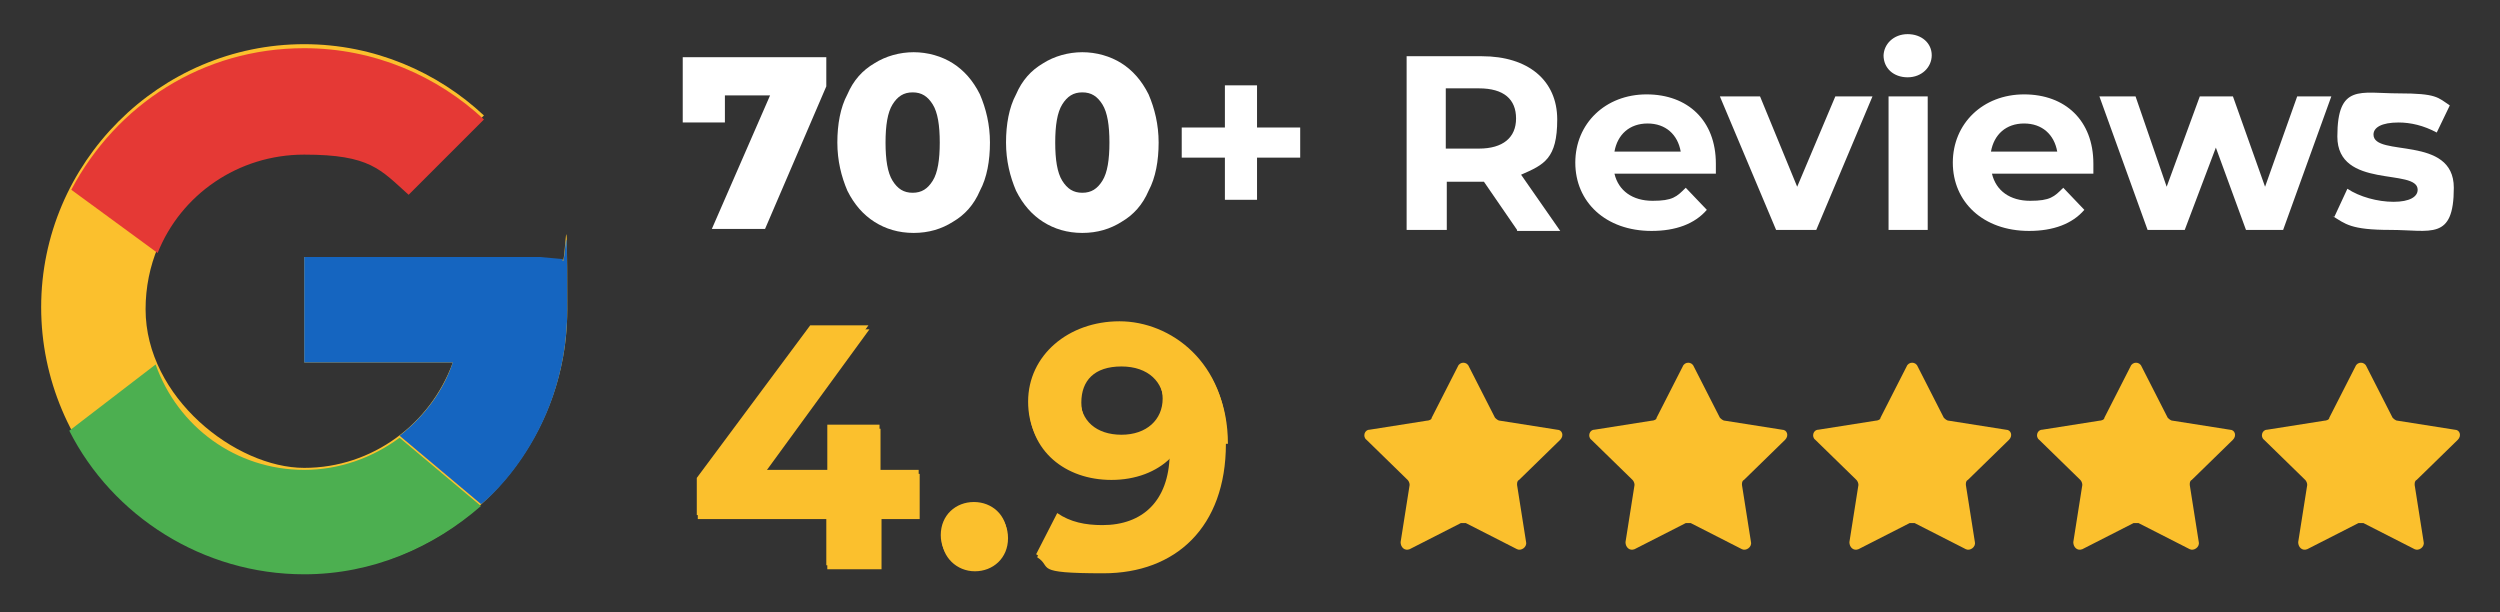
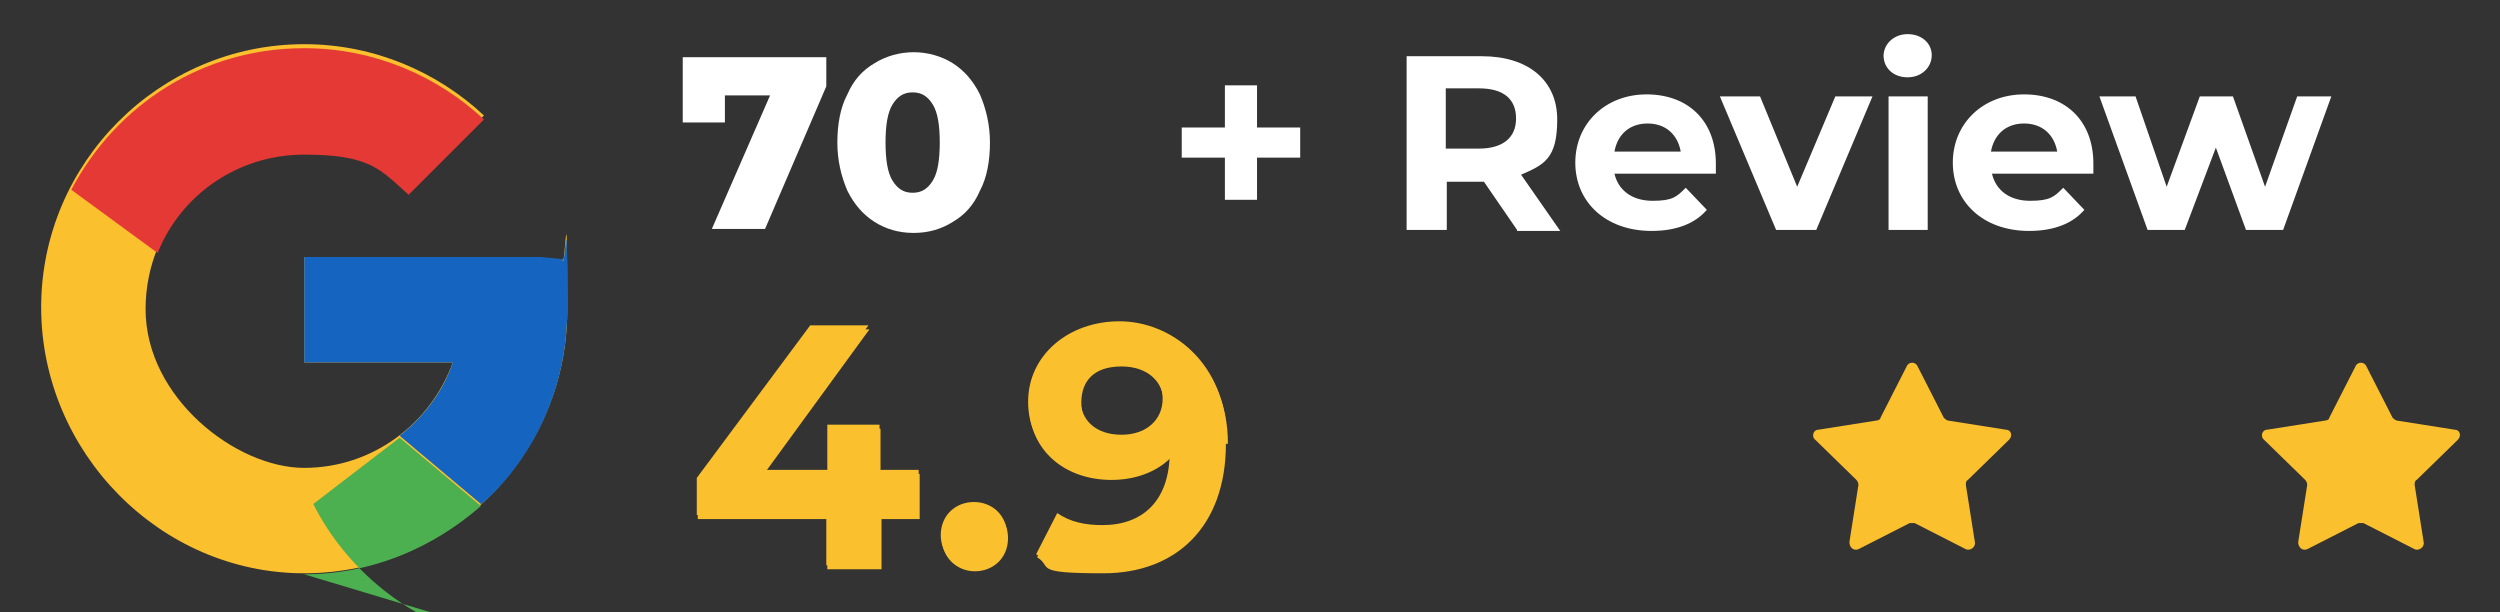
<svg xmlns="http://www.w3.org/2000/svg" id="Capa_1" version="1.1" viewBox="0 0 249 61">
  <rect x="0" y="0" width="249" height="61" fill="#333333" stroke="none" />
  <defs>
    <style>
      .st0 {
        fill: #fff;
      }

      .st1 {
        fill: #e53935;
      }

      .st2 {
        fill: #4caf50;
      }

      .st3 {
        fill: #fbc02d;
      }

      .st4 {
        fill: #1565c0;
      }
    </style>
  </defs>
  <g>
    <path class="st3" d="M91.6,51.3h-3.9v5h-5.4v-5h-12.9v-3.7l11.3-15.2h5.8l-10.5,14.4h6.4v-4.5h5.2v4.5h3.9v4.5h0Z" />
    <path class="st3" d="M93.7,53.3c0-2,1.5-3.3,3.3-3.3s3.3,1.3,3.3,3.3-1.5,3.3-3.3,3.3-3.3-1.4-3.3-3.3Z" />
    <path class="st3" d="M122,43.9c0,8.3-5,12.9-12.2,12.9s-5-.6-6.6-1.6l2.1-4.1c1.3.9,2.8,1.2,4.5,1.2,4,0,6.6-2.4,6.7-7-1.4,1.4-3.5,2.2-5.9,2.2-4.6,0-8.2-2.9-8.2-7.5s4-8,9.1-8,10.7,4.1,10.7,11.9ZM115.8,39.7c0-2-1.5-3.6-4.2-3.6s-4,1.4-4,3.6,1.6,3.6,4.1,3.6,4.1-1.5,4.1-3.6Z" />
  </g>
  <g>
    <path class="st3" d="M91.7,51.7h-3.9v5h-5.4v-5h-12.9v-3.7l11.3-15.2h5.8l-10.5,14.4h6.4v-4.5h5.2v4.5h3.9v4.5h0Z" />
    <path class="st3" d="M93.8,53.6c0-2,1.5-3.3,3.3-3.3s3.3,1.3,3.3,3.3-1.5,3.3-3.3,3.3-3.3-1.4-3.3-3.3Z" />
    <path class="st3" d="M122.1,44.2c0,8.3-5,12.9-12.2,12.9s-5-.6-6.6-1.6l2.1-4.1c1.3.9,2.8,1.2,4.5,1.2,4,0,6.6-2.4,6.7-7-1.4,1.4-3.5,2.2-5.9,2.2-4.6,0-8.2-2.9-8.2-7.5s4-8,9.1-8,10.7,4.1,10.7,11.9ZM115.9,40.1c0-2-1.5-3.6-4.2-3.6s-4,1.4-4,3.6,1.6,3.6,4.1,3.6,4.1-1.5,4.1-3.6Z" />
    <path class="st0" d="M129.5,15.7h-4.3v4.2h-3.2v-4.2h-4.3v-3h4.3v-4.2h3.2v4.2h4.3v3Z" />
    <path class="st0" d="M151.1,22.9l-3.3-4.8h-3.7v4.8h-4V5.6h7.5c4.6,0,7.5,2.4,7.5,6.3s-1.3,4.5-3.6,5.5l3.9,5.6h-4.3,0ZM147.3,8.8h-3.3v6h3.3c2.4,0,3.7-1.1,3.7-3s-1.2-3-3.7-3h0Z" />
    <path class="st0" d="M170.9,17.3h-10.1c.4,1.7,1.8,2.7,3.8,2.7s2.4-.4,3.3-1.3l2.1,2.2c-1.2,1.4-3.1,2.1-5.5,2.1-4.6,0-7.6-2.9-7.6-6.8s3-6.8,7.1-6.8,6.9,2.6,6.9,6.9,0,.7,0,1h0ZM160.8,15.1h6.6c-.3-1.7-1.5-2.8-3.3-2.8s-3,1.1-3.3,2.8h0Z" />
    <path class="st0" d="M186.5,9.6l-5.6,13.3h-4l-5.6-13.3h4l3.7,9,3.8-9s3.7,0,3.7,0Z" />
    <path class="st0" d="M187.6,5.6c0-1.2,1-2.2,2.4-2.2s2.4.9,2.4,2.1-1,2.2-2.4,2.2-2.4-.9-2.4-2.2ZM188.1,9.6h3.9v13.3h-3.9v-13.3Z" />
    <path class="st0" d="M208.5,17.3h-10.1c.4,1.7,1.8,2.7,3.8,2.7s2.4-.4,3.3-1.3l2.1,2.2c-1.2,1.4-3.1,2.1-5.5,2.1-4.6,0-7.6-2.9-7.6-6.8s3-6.8,7.1-6.8,6.9,2.6,6.9,6.9,0,.7,0,1h0ZM198.3,15.1h6.6c-.3-1.7-1.5-2.8-3.3-2.8s-3,1.1-3.3,2.8h0Z" />
    <path class="st0" d="M232.2,9.6l-4.8,13.3h-3.7l-3-8.2-3.1,8.2h-3.7l-4.8-13.3h3.6l3.1,9,3.3-9h3.3l3.2,9,3.2-9h3.4Z" />
-     <path class="st0" d="M232.5,21.6l1.3-2.8c1.2.8,3,1.3,4.6,1.3s2.4-.5,2.4-1.2c0-2.2-8,0-8-5.3s2.3-4.3,6.1-4.3,3.9.4,5.1,1.2l-1.3,2.7c-1.3-.7-2.6-1-3.8-1-1.7,0-2.5.5-2.5,1.2,0,2.3,8,0,8,5.3s-2.3,4.2-6.3,4.2-4.5-.6-5.8-1.4h0Z" />
    <path class="st3" d="M56,25.8h-2.2v-.2h-23.5v10.5h14.8c-2.2,6.1-8,10.5-14.8,10.5s-15.8-7-15.8-15.8,7-15.8,15.8-15.8,7.6,1.5,10.4,4l7.5-7.5c-4.6-4.3-10.9-7.1-17.9-7.1-14.4,0-26.2,11.8-26.2,26.2s11.8,26.5,26.2,26.5,26.2-11.8,26.2-26.2-.2-3.5-.5-5.1h0Z" />
    <path class="st1" d="M7.1,18.9l8.6,6.3c2.3-5.8,8-9.8,14.6-9.8s7.6,1.5,10.4,4l7.5-7.5c-4.6-4.3-10.9-7.1-17.9-7.1-10.1,0-18.7,5.6-23.2,14.1Z" />
-     <path class="st2" d="M30.3,57.2c6.8,0,12.9-2.7,17.6-6.8l-8.1-6.8c-2.7,2-6,3.2-9.5,3.2-6.8,0-12.6-4.3-14.8-10.5l-8.6,6.6c4.3,8.5,13.3,14.3,23.4,14.3h0Z" />
+     <path class="st2" d="M30.3,57.2c6.8,0,12.9-2.7,17.6-6.8l-8.1-6.8l-8.6,6.6c4.3,8.5,13.3,14.3,23.4,14.3h0Z" />
    <path class="st4" d="M56,25.8l-2.2-.2h-23.5v10.5h14.8c-1,3-3,5.5-5.3,7.3l8.1,6.8c-.5.5,8.6-6.3,8.6-19.4s-.2-3.3-.5-5h0Z" />
-     <path class="st3" d="M146,52.1l5.1,2.6c.4.2,1-.2.9-.7l-.9-5.7c0-.2,0-.4.2-.5l4.1-4c.4-.4.2-1-.3-1l-5.7-.9c-.2,0-.4-.2-.5-.3l-2.6-5.1c-.2-.5-.9-.5-1.1,0l-2.6,5.1c0,.2-.3.3-.5.3l-5.7.9c-.5,0-.7.7-.3,1l4.1,4c.1.1.2.3.2.5l-.9,5.7c0,.5.4.9.9.7l5.1-2.6c.2,0,.4,0,.6,0h0Z" />
-     <path class="st3" d="M168.4,52.1l5.1,2.6c.4.2,1-.2.9-.7l-.9-5.7c0-.2,0-.4.2-.5l4.1-4c.4-.4.2-1-.3-1l-5.7-.9c-.2,0-.4-.2-.5-.3l-2.6-5.1c-.2-.5-.9-.5-1.1,0l-2.6,5.1c0,.2-.3.3-.5.3l-5.7.9c-.5,0-.7.7-.3,1l4.1,4c.1.1.2.3.2.5l-.9,5.7c0,.5.4.9.9.7l5.1-2.6c.2,0,.4,0,.6,0h0Z" />
    <path class="st3" d="M190.7,52.1l5.1,2.6c.4.2,1-.2.9-.7l-.9-5.7c0-.2,0-.4.2-.5l4.1-4c.4-.4.2-1-.3-1l-5.7-.9c-.2,0-.4-.2-.5-.3l-2.6-5.1c-.2-.5-.9-.5-1.1,0l-2.6,5.1c0,.2-.3.3-.5.3l-5.7.9c-.5,0-.7.7-.3,1l4.1,4c.1.1.2.3.2.5l-.9,5.7c0,.5.4.9.9.7l5.1-2.6c.2,0,.4,0,.6,0h0Z" />
-     <path class="st3" d="M213,52.1l5.1,2.6c.4.2,1-.2.9-.7l-.9-5.7c0-.2,0-.4.2-.5l4.1-4c.4-.4.2-1-.3-1l-5.7-.9c-.2,0-.4-.2-.5-.3l-2.6-5.1c-.2-.5-.9-.5-1.1,0l-2.6,5.1c0,.2-.3.3-.5.3l-5.7.9c-.5,0-.7.7-.3,1l4.1,4c.1.1.2.3.2.5l-.9,5.7c0,.5.4.9.9.7l5.1-2.6c.2,0,.4,0,.6,0h0Z" />
    <path class="st3" d="M235.4,52.1l5.1,2.6c.4.2,1-.2.9-.7l-.9-5.7c0-.2,0-.4.2-.5l4.1-4c.4-.4.2-1-.3-1l-5.7-.9c-.2,0-.4-.2-.5-.3l-2.6-5.1c-.2-.5-.9-.5-1.1,0l-2.6,5.1c0,.2-.3.3-.5.3l-5.7.9c-.5,0-.7.7-.3,1l4.1,4c.1.1.2.3.2.5l-.9,5.7c0,.5.4.9.9.7l5.1-2.6c.2,0,.4,0,.6,0h0Z" />
    <g>
      <path class="st0" d="M82.3,5.6v3l-6.1,14.2h-5.3l5.8-13.3h-4.5v2.7h-4.2v-6.5h14.3Z" />
      <path class="st0" d="M87.1,22.1c-1.1-.7-2-1.7-2.7-3.1-.6-1.4-1-3-1-4.8s.3-3.5,1-4.8c.6-1.4,1.5-2.4,2.7-3.1,1.1-.7,2.5-1.1,3.9-1.1s2.8.4,3.9,1.1c1.1.7,2,1.7,2.7,3.1.6,1.4,1,3,1,4.8s-.3,3.5-1,4.8c-.6,1.4-1.5,2.4-2.7,3.1-1.1.7-2.4,1.1-3.9,1.1s-2.8-.4-3.9-1.1ZM92.9,18c.5-.8.7-2.1.7-3.8s-.2-3-.7-3.8c-.5-.8-1.1-1.2-2-1.2s-1.5.4-2,1.2c-.5.8-.7,2.1-.7,3.8s.2,3,.7,3.8c.5.8,1.1,1.2,2,1.2s1.5-.4,2-1.2Z" />
-       <path class="st0" d="M103.9,22.1c-1.1-.7-2-1.7-2.7-3.1-.6-1.4-1-3-1-4.8s.3-3.5,1-4.8c.6-1.4,1.5-2.4,2.7-3.1,1.1-.7,2.5-1.1,3.9-1.1s2.8.4,3.9,1.1c1.1.7,2,1.7,2.7,3.1.6,1.4,1,3,1,4.8s-.3,3.5-1,4.8c-.6,1.4-1.5,2.4-2.7,3.1-1.1.7-2.4,1.1-3.9,1.1s-2.8-.4-3.9-1.1ZM109.8,18c.5-.8.7-2.1.7-3.8s-.2-3-.7-3.8c-.5-.8-1.1-1.2-2-1.2s-1.5.4-2,1.2c-.5.8-.7,2.1-.7,3.8s.2,3,.7,3.8c.5.8,1.1,1.2,2,1.2s1.5-.4,2-1.2Z" />
    </g>
  </g>
</svg>